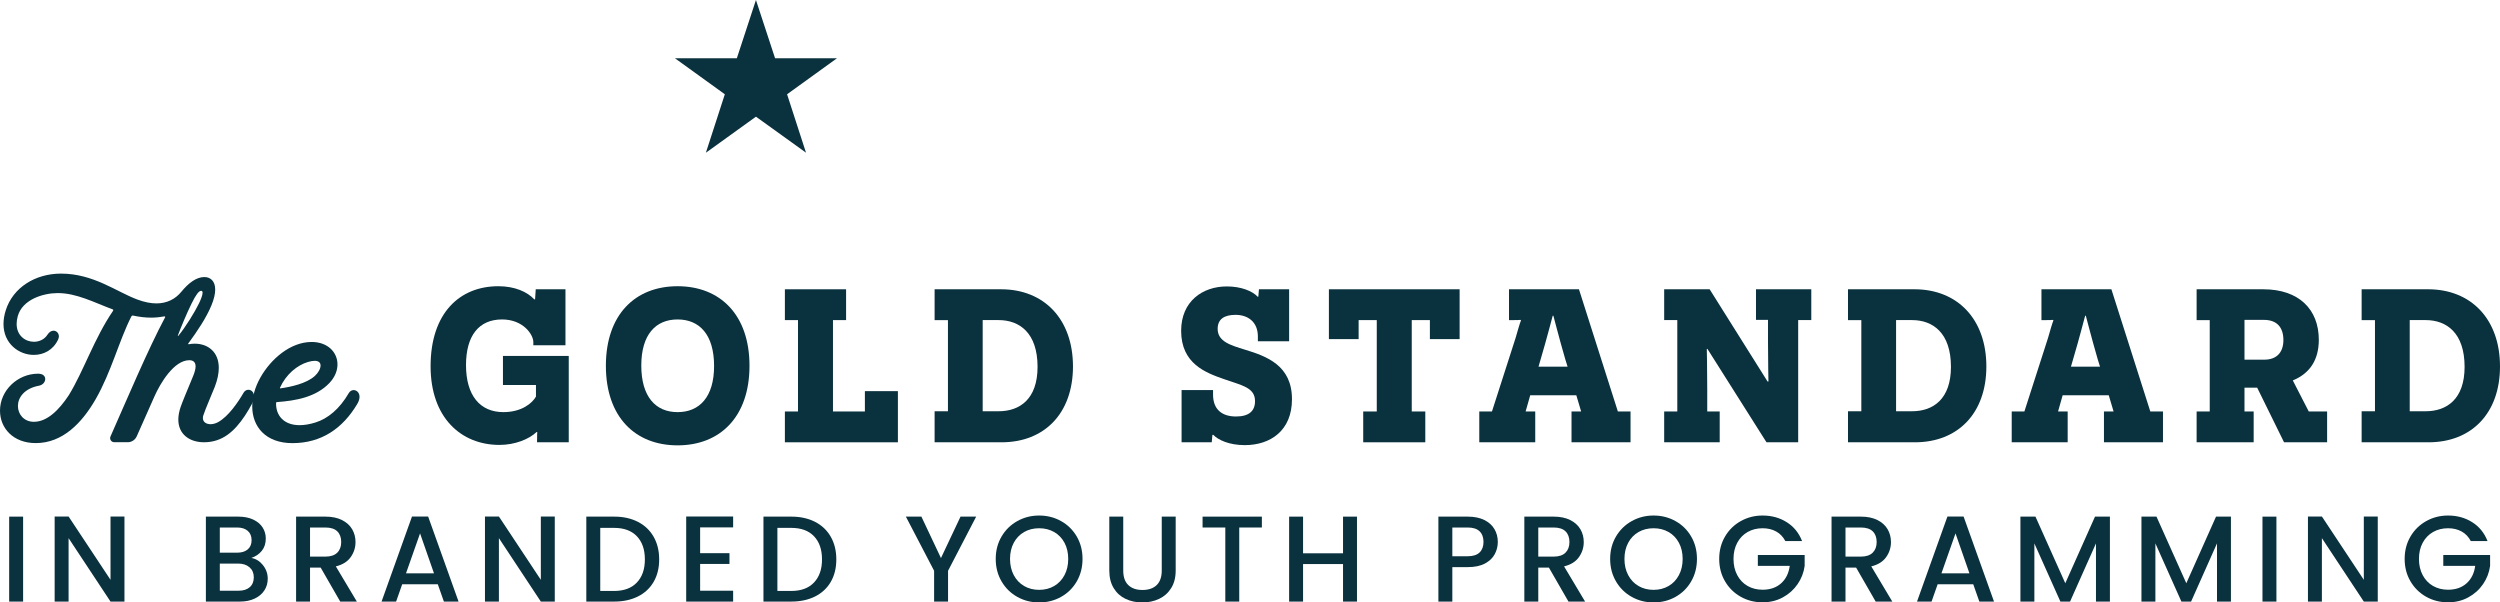
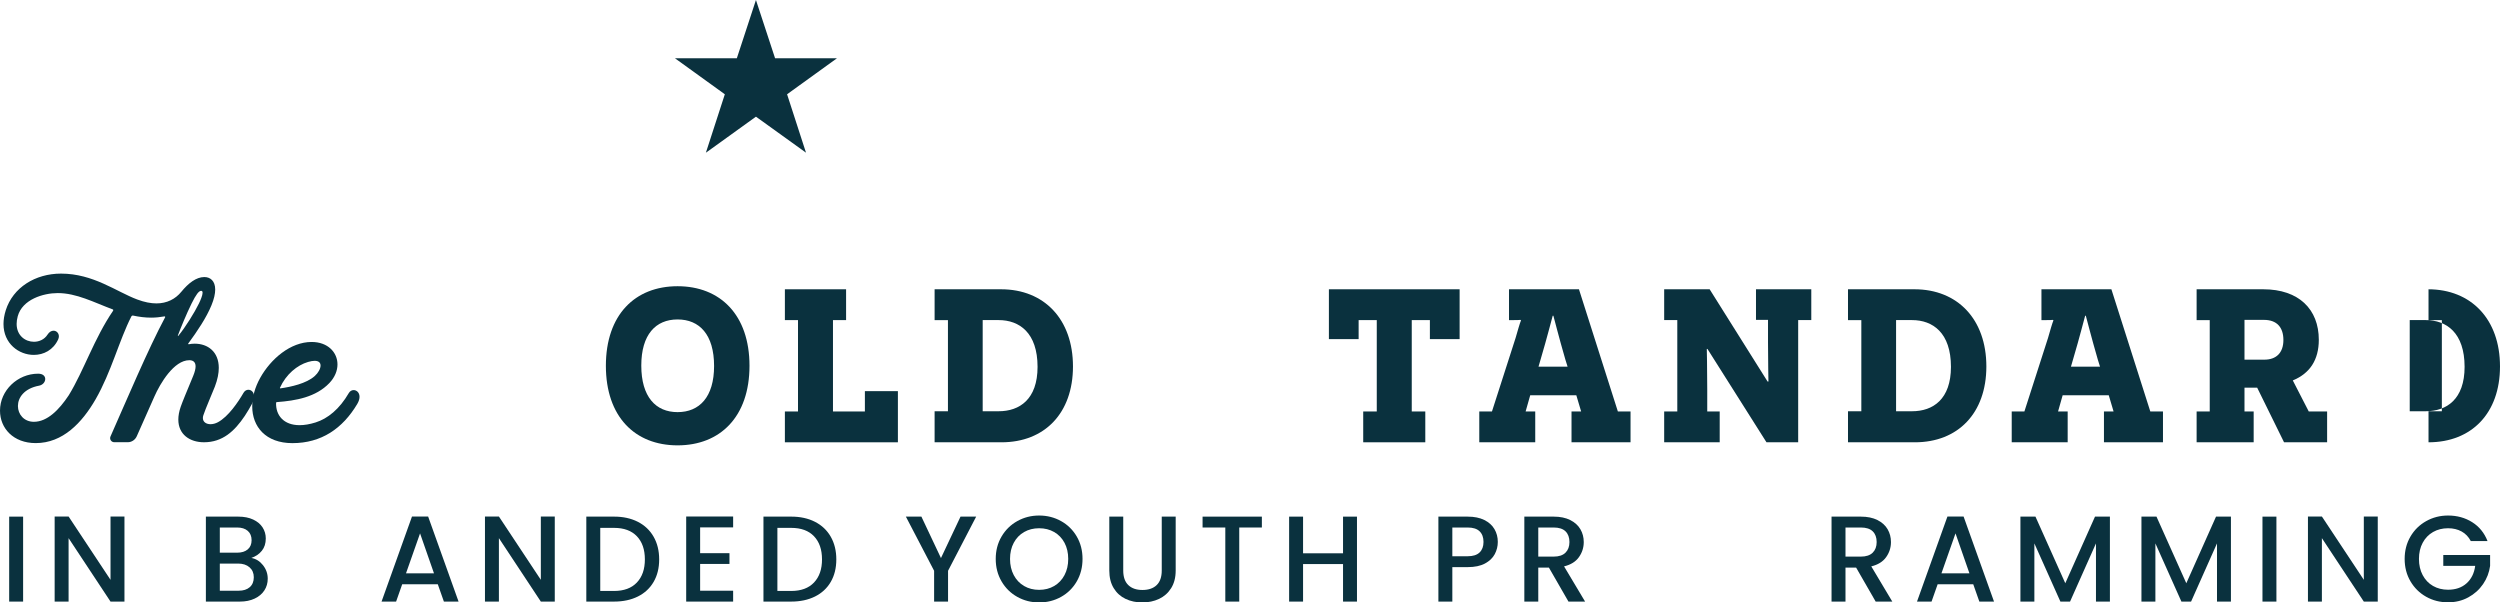
<svg xmlns="http://www.w3.org/2000/svg" id="a" width="674.842" height="162.623" viewBox="0 0 674.842 162.623">
  <path d="M9.649,119.609c-6.067,0-9.649-4.019-9.649-8.757,0-5.468,4.752-9.98,10.295-9.98,1.334,0,1.914.69,1.914,1.438,0,.77-.617,1.602-1.658,1.796-4.021.752-5.713,3.225-5.713,5.492,0,2.231,1.638,4.262,4.307,4.262,3.593,0,6.784-3.188,9.423-7.174,4.036-6.576,6.849-15.308,11.956-22.796.085-.123.077-.305-.063-.357-5.161-1.931-9.813-4.418-14.87-4.418-3.909,0-9.548,1.711-10.799,6.24-.207.753-.302,1.447-.302,2.08,0,3.168,2.359,4.824,4.671,4.824,1.425,0,2.832-.629,3.657-1.921.485-.76,1.087-1.07,1.63-1.07.784,0,1.444.647,1.444,1.522,0,.265-.06.549-.196.843-1.315,2.853-3.911,4.17-6.564,4.17-4.029,0-8.189-3.037-8.189-8.344,0-1.14.192-2.384.618-3.725,1.942-6.106,7.946-9.876,14.913-9.876,8.701,0,14.901,4.86,20.546,6.978,2.03.762,3.75,1.066,5.211,1.066,2.819,0,5.108-1.172,6.713-3.135,1.916-2.335,4.028-3.98,6.215-3.98,1.608,0,2.932,1.042,2.932,3.381,0,1.111-.298,2.515-1.008,4.24-1.392,3.386-3.808,6.972-6.285,10.354-.068.093.055.189.169.166.505-.101,1.034-.154,1.592-.154,3.522,0,6.5,2.162,6.5,6.536,0,1.443-.324,3.127-1.059,5.053-.639,1.647-2.538,5.988-3.109,7.745-.087.266-.127.512-.127.736,0,1.069.906,1.665,2.069,1.665.628,0,1.331-.174,2.007-.54,2.802-1.52,5.418-5.378,6.901-7.939.325-.56.819-.818,1.305-.818.789,0,1.56.679,1.56,1.849,0,.532-.16,1.167-.551,1.886-.609,1.121-1.26,2.232-1.98,3.326-2.781,4.148-6.023,7.112-11.005,7.112-3.864,0-6.932-2.124-6.932-6.121,0-1.027.2-2.179.638-3.447.477-1.385,1.597-4.035,3.372-8.338.456-1.103.648-1.944.648-2.574,0-1.246-.75-1.67-1.694-1.67-4.158,0-7.88,6.287-9.434,9.826-1.445,3.256-3.099,6.981-4.75,10.706-.425.959-1.365,1.607-2.415,1.607h-3.661c-.8,0-1.341-.818-1.018-1.549,4.304-9.709,10.154-23.592,14.753-32.18.067-.126-.056-.261-.196-.236-1.156.207-2.327.337-3.597.337-1.632,0-3.246-.208-4.852-.556-.193-.042-.388.058-.478.235-3.292,6.457-5.423,15.01-9.636,22.337-3.663,6.367-8.884,11.849-16.169,11.849l-.002-.002ZM48.189,90.584c1.828-2.205,4.357-6.281,5.506-8.653.433-.894.99-2.192.99-2.907,0-.317-.11-.519-.391-.519-.602,0-1.36.951-2.596,3.456-1.335,2.708-2.982,6.689-3.654,8.523-.1.272.008.267.144.102v-.001Z" fill="#0a313e" />
  <path d="M78.94,119.619c-7.216,0-10.854-4.426-10.854-9.937,0-2.45.719-5.114,2.163-7.7,2.845-5.091,8.158-9.672,13.875-9.672,4.384,0,6.975,2.818,6.975,6.057,0,1.678-.694,3.469-2.195,5.039-3.643,3.812-9.077,4.762-14.13,5.134-.115.009-.244.061-.248.178-.121,3.406,2.068,6.051,6.345,6.051,1.266,0,2.714-.231,4.34-.743,3.263-1.027,6.443-3.608,8.938-7.917.321-.555.819-.81,1.312-.81.801,0,1.591.671,1.591,1.816,0,.541-.176,1.188-.611,1.921-3.956,6.661-9.721,10.581-17.499,10.581l-.002.002ZM75.693,104.838c2.905-.413,6.994-1.319,9.236-3.303.946-.839,1.603-1.991,1.603-2.866,0-.732-.46-1.27-1.593-1.27-.471,0-1.059.093-1.778.304-2.941.858-5.974,3.357-7.598,6.99-.036.08.044.157.131.145h-.002Z" fill="#0a313e" />
-   <path d="M153.523,119.391h-8.556c0-2.301.059-2.597.059-2.773h-.177c-2.065,1.947-5.841,3.481-10.031,3.481-10.267,0-18.587-7.258-18.587-21.242,0-14.28,7.789-21.596,18.292-21.596,4.425,0,7.848,1.534,9.677,3.54h.236l.177-2.714h8.025v15.105h-8.674v-.767c.059-2.065-2.714-6.196-8.438-6.196-6.254,0-9.736,4.366-9.736,12.332,0,8.261,3.835,12.687,10.09,12.687,4.957,0,7.789-2.42,8.792-4.189v-3.128h-8.91v-7.848h17.761v23.308Z" fill="#0a313e" />
  <path d="M182.903,77.261c11.506,0,19.413,7.729,19.413,21.478s-7.907,21.479-19.413,21.479-19.354-7.729-19.354-21.479,7.848-21.478,19.354-21.478ZM182.903,111.249c5.9,0,9.854-4.072,9.854-12.45,0-8.498-3.954-12.569-9.854-12.569s-9.795,4.071-9.795,12.451c0,8.438,3.894,12.568,9.795,12.568Z" fill="#0a313e" />
  <path d="M211.869,119.391v-8.319h3.541v-24.666h-3.541v-8.32h16.522v8.32h-3.541v24.666h8.615v-5.488h8.91v13.808h-30.506Z" fill="#0a313e" />
  <path d="M270.221,78.087c11.683,0,19.413,8.143,19.413,20.829,0,12.628-7.67,20.476-19.294,20.476h-18.056v-8.379h3.6v-24.606h-3.6v-8.32h17.938ZM269.572,111.012c5.665,0,10.503-3.245,10.503-11.979,0-9.205-4.897-12.627-10.503-12.627h-4.308v24.606h4.308Z" fill="#0a313e" />
-   <path d="M327.449,106.528c0,4.013,2.419,5.9,6.196,5.9,3.481,0,5.133-1.475,5.133-4.131,0-3.717-3.54-4.248-8.379-5.959-4.897-1.711-11.565-4.131-11.565-13.04,0-7.966,5.783-11.979,12.332-11.979,3.835,0,6.904,1.239,8.32,2.773h.177l.177-2.006h8.143v14.043h-8.438v-1.298c0-4.013-2.773-5.842-6.019-5.842-3.009,0-4.838,1.121-4.838,3.776,0,3.422,3.481,4.425,7.317,5.606,6.019,1.829,12.745,4.308,12.745,13.395,0,8.497-5.842,12.391-12.745,12.391-4.248,0-7.199-1.416-8.497-2.772h-.236l-.177,2.006h-8.143v-14.102h8.497v1.239Z" fill="#0a313e" />
  <path d="M385.979,91.54v-5.134h-4.897v24.666h3.658v8.319h-16.757v-8.319h3.658v-24.666h-4.898v5.134h-8.024v-13.454h35.286v13.454h-8.025Z" fill="#0a313e" />
  <path d="M440.141,119.391h-15.931v-8.319h2.597l-1.299-4.367h-12.45l-1.239,4.367h2.597v8.319h-15.105v-8.319h3.423l6.372-19.827c.472-1.652,1.181-4.131,1.476-4.78l-.178-.118c-.473.059-1.062.059-1.711.059h-1.357v-8.32h18.882l10.503,32.985h3.422v8.319ZM422.558,97.087c-1.77-6.078-3.187-11.742-3.245-11.86h-.178c-.059.118-1.475,5.783-3.304,11.92l-.531,1.829h7.848l-.59-1.889Z" fill="#0a313e" />
  <path d="M485.395,119.391h-8.557l-15.932-25.195h-.178c0,.059.119,5.369.119,11.034v5.842h3.363v8.319h-14.988v-8.319h3.541v-24.666h-3.541v-8.32h12.273l15.637,24.9h.236c0-.059-.117-5.664-.117-10.562v-6.078h-3.246v-8.261h14.928v8.32h-3.539v32.985Z" fill="#0a313e" />
  <path d="M516.78,78.087c11.684,0,19.412,8.143,19.412,20.829,0,12.628-7.67,20.476-19.295,20.476h-18.055v-8.379h3.6v-24.606h-3.6v-8.32h17.938ZM516.131,111.012c5.664,0,10.502-3.245,10.502-11.979,0-9.205-4.896-12.627-10.502-12.627h-4.309v24.606h4.309Z" fill="#0a313e" />
  <path d="M583.866,119.391h-15.932v-8.319h2.596l-1.297-4.367h-12.451l-1.238,4.367h2.596v8.319h-15.105v-8.319h3.422l6.373-19.827c.473-1.652,1.18-4.131,1.475-4.78l-.176-.118c-.473.059-1.062.059-1.711.059h-1.357v-8.32h18.881l10.504,32.985h3.422v8.319ZM566.282,97.087c-1.77-6.078-3.186-11.742-3.244-11.86h-.178c-.059.118-1.475,5.783-3.305,11.92l-.531,1.829h7.848l-.59-1.889Z" fill="#0a313e" />
  <path d="M616.549,119.391l-7.258-14.752h-3.422v6.433h2.478v8.319h-15.4v-8.319h3.541v-24.666h-3.541v-8.32h17.996c9.619,0,14.988,5.429,14.988,13.63,0,5.429-2.42,9.087-7.021,10.975l4.307,8.38h4.957v8.319h-11.625ZM611.239,97.087c3.127,0,5.135-1.77,5.135-5.311,0-3.422-1.772-5.428-5.252-5.428h-5.252v10.739h5.369Z" fill="#0a313e" />
-   <path d="M655.43,78.087c11.684,0,19.412,8.143,19.412,20.829,0,12.628-7.67,20.476-19.295,20.476h-18.055v-8.379h3.6v-24.606h-3.6v-8.32h17.938ZM654.782,111.012c5.664,0,10.502-3.245,10.502-11.979,0-9.205-4.896-12.627-10.502-12.627h-4.309v24.606h4.309Z" fill="#0a313e" />
+   <path d="M655.43,78.087c11.684,0,19.412,8.143,19.412,20.829,0,12.628-7.67,20.476-19.295,20.476v-8.379h3.6v-24.606h-3.6v-8.32h17.938ZM654.782,111.012c5.664,0,10.502-3.245,10.502-11.979,0-9.205-4.896-12.627-10.502-12.627h-4.309v24.606h4.309Z" fill="#0a313e" />
  <path d="M6.239,139.457v22.935h-3.762v-22.935h3.762Z" fill="#0a313e" />
  <path d="M33.596,162.391h-3.762l-11.319-17.127v17.127h-3.762v-22.968h3.762l11.319,17.094v-17.094h3.762v22.968Z" fill="#0a313e" />
  <path d="M70.984,152.557c.858,1.078,1.287,2.299,1.287,3.663,0,1.166-.303,2.217-.907,3.151-.606.935-1.48,1.672-2.623,2.211-1.144.539-2.475.809-3.993.809h-9.174v-22.935h8.745c1.562,0,2.904.264,4.026.792,1.122.527,1.969,1.237,2.541,2.128.572.892.858,1.887.858,2.986,0,1.32-.352,2.421-1.056,3.301s-1.65,1.529-2.838,1.946c1.232.221,2.277.869,3.135,1.947ZM59.335,149.191h4.653c1.232,0,2.194-.297,2.887-.891.693-.594,1.04-1.419,1.04-2.476,0-1.077-.346-1.919-1.04-2.524-.693-.605-1.655-.907-2.887-.907h-4.653v6.798ZM67.42,158.498c.726-.639,1.089-1.529,1.089-2.674,0-1.122-.385-2.018-1.155-2.689-.77-.671-1.793-1.006-3.069-1.006h-4.95v7.326h5.082c1.276,0,2.277-.319,3.003-.957Z" fill="#0a313e" />
-   <path d="M91.84,162.391l-5.28-9.174h-2.871v9.174h-3.762v-22.935h7.92c1.76,0,3.251.308,4.472.924,1.221.616,2.133,1.44,2.739,2.475.605,1.034.908,2.189.908,3.465,0,1.497-.435,2.854-1.304,4.076-.869,1.221-2.206,2.052-4.009,2.491l5.676,9.504h-4.488ZM83.689,150.248h4.158c1.408,0,2.469-.352,3.185-1.057.714-.704,1.072-1.66,1.072-2.871,0-1.231-.352-2.194-1.056-2.888-.705-.692-1.772-1.039-3.201-1.039h-4.158v7.854Z" fill="#0a313e" />
  <path d="M118.173,157.706h-9.602l-1.65,4.686h-3.927l8.217-22.968h4.356l8.217,22.968h-3.96l-1.65-4.686ZM117.15,154.768l-3.762-10.791-3.795,10.791h7.557Z" fill="#0a313e" />
  <path d="M149.754,162.391h-3.762l-11.319-17.127v17.127h-3.762v-22.968h3.762l11.319,17.094v-17.094h3.762v22.968Z" fill="#0a313e" />
  <path d="M172.177,140.859c1.837.935,3.256,2.276,4.257,4.025,1,1.749,1.502,3.79,1.502,6.122s-.501,4.356-1.502,6.071c-1.002,1.717-2.42,3.031-4.257,3.944s-3.976,1.369-6.418,1.369h-7.491v-22.935h7.491c2.442,0,4.582.467,6.418,1.402ZM171.914,157.243c1.44-1.518,2.162-3.597,2.162-6.236,0-2.662-.721-4.746-2.162-6.254-1.441-1.507-3.493-2.261-6.155-2.261h-3.729v17.028h3.729c2.662,0,4.713-.759,6.155-2.277Z" fill="#0a313e" />
  <path d="M188.991,142.36v6.963h7.92v2.904h-7.92v7.228h8.91v2.937h-12.672v-22.968h12.672v2.937h-8.91Z" fill="#0a313e" />
  <path d="M219.994,140.859c1.837.935,3.256,2.276,4.257,4.025,1,1.749,1.502,3.79,1.502,6.122s-.501,4.356-1.502,6.071c-1.002,1.717-2.42,3.031-4.257,3.944s-3.976,1.369-6.418,1.369h-7.491v-22.935h7.491c2.442,0,4.582.467,6.418,1.402ZM219.73,157.243c1.44-1.518,2.162-3.597,2.162-6.236,0-2.662-.721-4.746-2.162-6.254-1.441-1.507-3.493-2.261-6.155-2.261h-3.729v17.028h3.729c2.662,0,4.713-.759,6.155-2.277Z" fill="#0a313e" />
  <path d="M263.504,139.457l-7.59,14.618v8.316h-3.762v-8.316l-7.623-14.618h4.191l5.28,11.187,5.28-11.187h4.224Z" fill="#0a313e" />
  <path d="M274.608,161.121c-1.794-1.001-3.212-2.397-4.257-4.191-1.045-1.792-1.567-3.812-1.567-6.055s.522-4.258,1.567-6.039c1.044-1.782,2.463-3.174,4.257-4.175,1.793-1.001,3.756-1.502,5.891-1.502,2.156,0,4.13.501,5.923,1.502,1.793,1.001,3.206,2.393,4.241,4.175,1.034,1.781,1.551,3.795,1.551,6.039s-.517,4.263-1.551,6.055c-1.035,1.794-2.448,3.19-4.241,4.191-1.794,1.001-3.768,1.502-5.923,1.502-2.134,0-4.098-.501-5.891-1.502ZM284.558,158.184c1.188-.693,2.117-1.672,2.789-2.938.67-1.265,1.006-2.723,1.006-4.372,0-1.65-.336-3.103-1.006-4.356-.671-1.254-1.601-2.222-2.789-2.904-1.188-.682-2.541-1.022-4.059-1.022s-2.871.341-4.059,1.022c-1.188.683-2.118,1.65-2.789,2.904-.671,1.254-1.006,2.706-1.006,4.356,0,1.649.335,3.107,1.006,4.372.671,1.266,1.601,2.244,2.789,2.938,1.188.692,2.541,1.039,4.059,1.039s2.871-.347,4.059-1.039Z" fill="#0a313e" />
  <path d="M303.203,139.457v14.553c0,1.738.456,3.047,1.37,3.927.913.88,2.183,1.32,3.811,1.32,1.65,0,2.932-.44,3.845-1.32.913-.88,1.37-2.188,1.37-3.927v-14.553h3.762v14.553c0,1.87-.407,3.454-1.221,4.752-.815,1.298-1.903,2.266-3.267,2.904-1.364.638-2.871.957-4.521.957s-3.151-.319-4.504-.957c-1.353-.639-2.426-1.606-3.218-2.904s-1.188-2.882-1.188-4.752v-14.553h3.762Z" fill="#0a313e" />
  <path d="M340.624,139.457v2.937h-6.105v19.998h-3.762v-19.998h-6.138v-2.937h16.005Z" fill="#0a313e" />
  <path d="M366.298,139.457v22.935h-3.763v-10.131h-10.79v10.131h-3.762v-22.935h3.762v9.899h10.79v-9.899h3.763Z" fill="#0a313e" />
  <path d="M403.489,149.588c-.551,1.034-1.431,1.876-2.641,2.524-1.21.649-2.762.974-4.652.974h-4.158v9.306h-3.762v-22.935h7.92c1.76,0,3.25.302,4.471.907s2.134,1.425,2.739,2.458c.605,1.035.907,2.189.907,3.466,0,1.166-.275,2.266-.824,3.3ZM399.397,149.126c.703-.682,1.055-1.628,1.055-2.838,0-1.232-.352-2.189-1.055-2.871-.705-.682-1.772-1.023-3.201-1.023h-4.158v7.755h4.158c1.43,0,2.496-.341,3.201-1.022Z" fill="#0a313e" />
  <path d="M423.387,162.391l-5.28-9.174h-2.871v9.174h-3.762v-22.935h7.92c1.76,0,3.251.308,4.472.924s2.133,1.44,2.738,2.475.908,2.189.908,3.465c0,1.497-.435,2.854-1.304,4.076-.869,1.221-2.206,2.052-4.009,2.491l5.676,9.504h-4.488ZM415.236,150.248h4.158c1.407,0,2.47-.352,3.185-1.057s1.072-1.66,1.072-2.871c0-1.231-.352-2.194-1.056-2.888-.704-.692-1.772-1.039-3.201-1.039h-4.158v7.854Z" fill="#0a313e" />
-   <path d="M440.465,161.121c-1.795-1.001-3.213-2.397-4.258-4.191-1.046-1.792-1.568-3.812-1.568-6.055s.522-4.258,1.568-6.039c1.045-1.782,2.463-3.174,4.258-4.175,1.791-1.001,3.756-1.502,5.889-1.502,2.156,0,4.131.501,5.924,1.502s3.207,2.393,4.24,4.175c1.035,1.781,1.553,3.795,1.553,6.039s-.518,4.263-1.553,6.055c-1.033,1.794-2.447,3.19-4.24,4.191s-3.768,1.502-5.924,1.502c-2.133,0-4.098-.501-5.889-1.502ZM450.415,158.184c1.188-.693,2.117-1.672,2.787-2.938.672-1.265,1.008-2.723,1.008-4.372,0-1.65-.336-3.103-1.008-4.356-.67-1.254-1.6-2.222-2.787-2.904-1.19-.682-2.541-1.022-4.061-1.022-1.518,0-2.869.341-4.059,1.022-1.188.683-2.117,1.65-2.787,2.904-.672,1.254-1.008,2.706-1.008,4.356,0,1.649.336,3.107,1.008,4.372.67,1.266,1.6,2.244,2.787,2.938,1.19.692,2.541,1.039,4.059,1.039,1.52,0,2.871-.347,4.061-1.039Z" fill="#0a313e" />
-   <path d="M465.643,144.836c1.045-1.782,2.463-3.174,4.258-4.175,1.791-1.001,3.756-1.502,5.889-1.502,2.443,0,4.615.6,6.518,1.799,1.904,1.199,3.285,2.899,4.143,5.099h-4.521c-.594-1.144-1.418-2.008-2.475-2.591-1.057-.582-2.277-.874-3.664-.874-1.518,0-2.869.341-4.059,1.022-1.188.683-2.117,1.65-2.787,2.904-.672,1.254-1.008,2.706-1.008,4.356,0,1.649.336,3.107,1.008,4.372.67,1.266,1.6,2.239,2.787,2.921,1.19.682,2.541,1.022,4.059,1.022,2.047,0,3.713-.577,5-1.732s2.062-2.723,2.326-4.702h-8.611v-2.938h12.639v2.938c-.242,1.782-.875,3.421-1.898,4.917s-2.353,2.689-3.992,3.58c-1.639.892-3.461,1.337-5.463,1.337-2.156,0-4.125-.5-5.906-1.502-1.781-1.001-3.195-2.393-4.24-4.174-1.045-1.782-1.568-3.796-1.568-6.039s.523-4.258,1.568-6.039Z" fill="#0a313e" />
  <path d="M506.315,162.391l-5.279-9.174h-2.871v9.174h-3.764v-22.935h7.92c1.762,0,3.252.308,4.473.924s2.133,1.44,2.738,2.475.908,2.189.908,3.465c0,1.497-.435,2.854-1.303,4.076-.871,1.221-2.207,2.052-4.01,2.491l5.676,9.504h-4.488ZM498.165,150.248h4.156c1.408,0,2.471-.352,3.186-1.057s1.072-1.66,1.072-2.871c0-1.231-.352-2.194-1.057-2.888-.703-.692-1.77-1.039-3.201-1.039h-4.156v7.854Z" fill="#0a313e" />
  <path d="M532.649,157.706h-9.604l-1.65,4.686h-3.926l8.217-22.968h4.356l8.217,22.968h-3.959l-1.65-4.686ZM531.625,154.768l-3.762-10.791-3.795,10.791h7.557Z" fill="#0a313e" />
  <path d="M569.542,139.457v22.935h-3.762v-15.708l-6.996,15.708h-2.607l-7.027-15.708v15.708h-3.764v-22.935h4.061l8.051,17.984,8.02-17.984h4.025Z" fill="#0a313e" />
  <path d="M602.211,139.457v22.935h-3.762v-15.708l-6.996,15.708h-2.607l-7.027-15.708v15.708h-3.764v-22.935h4.061l8.051,17.984,8.02-17.984h4.025Z" fill="#0a313e" />
  <path d="M614.489,139.457v22.935h-3.764v-22.935h3.764Z" fill="#0a313e" />
  <path d="M641.844,162.391h-3.762l-11.318-17.127v17.127h-3.764v-22.968h3.764l11.318,17.094v-17.094h3.762v22.968Z" fill="#0a313e" />
  <path d="M650.67,144.836c1.045-1.782,2.465-3.174,4.258-4.175s3.756-1.502,5.891-1.502c2.441,0,4.615.6,6.518,1.799s3.283,2.899,4.141,5.099h-4.519c-.594-1.144-1.42-2.008-2.477-2.591-1.055-.582-2.275-.874-3.662-.874-1.518,0-2.871.341-4.059,1.022-1.188.683-2.117,1.65-2.789,2.904s-1.006,2.706-1.006,4.356c0,1.649.334,3.107,1.006,4.372.672,1.266,1.602,2.239,2.789,2.921s2.541,1.022,4.059,1.022c2.047,0,3.713-.577,5-1.732s2.062-2.723,2.326-4.702h-8.613v-2.938h12.639v2.938c-.242,1.782-.875,3.421-1.897,4.917-1.023,1.496-2.356,2.689-3.994,3.58-1.639.892-3.459,1.337-5.461,1.337-2.156,0-4.125-.5-5.906-1.502-1.783-1.001-3.197-2.393-4.242-4.174-1.045-1.782-1.566-3.796-1.566-6.039s.521-4.258,1.566-6.039Z" fill="#0a313e" />
  <polygon points="190.546 41.214 195.659 25.448 182.193 15.728 198.899 15.728 204.057 0 209.221 15.728 225.927 15.728 212.461 25.448 217.568 41.214 204.057 31.494 190.861 41.001 190.546 41.214" fill="#0a313e" />
</svg>